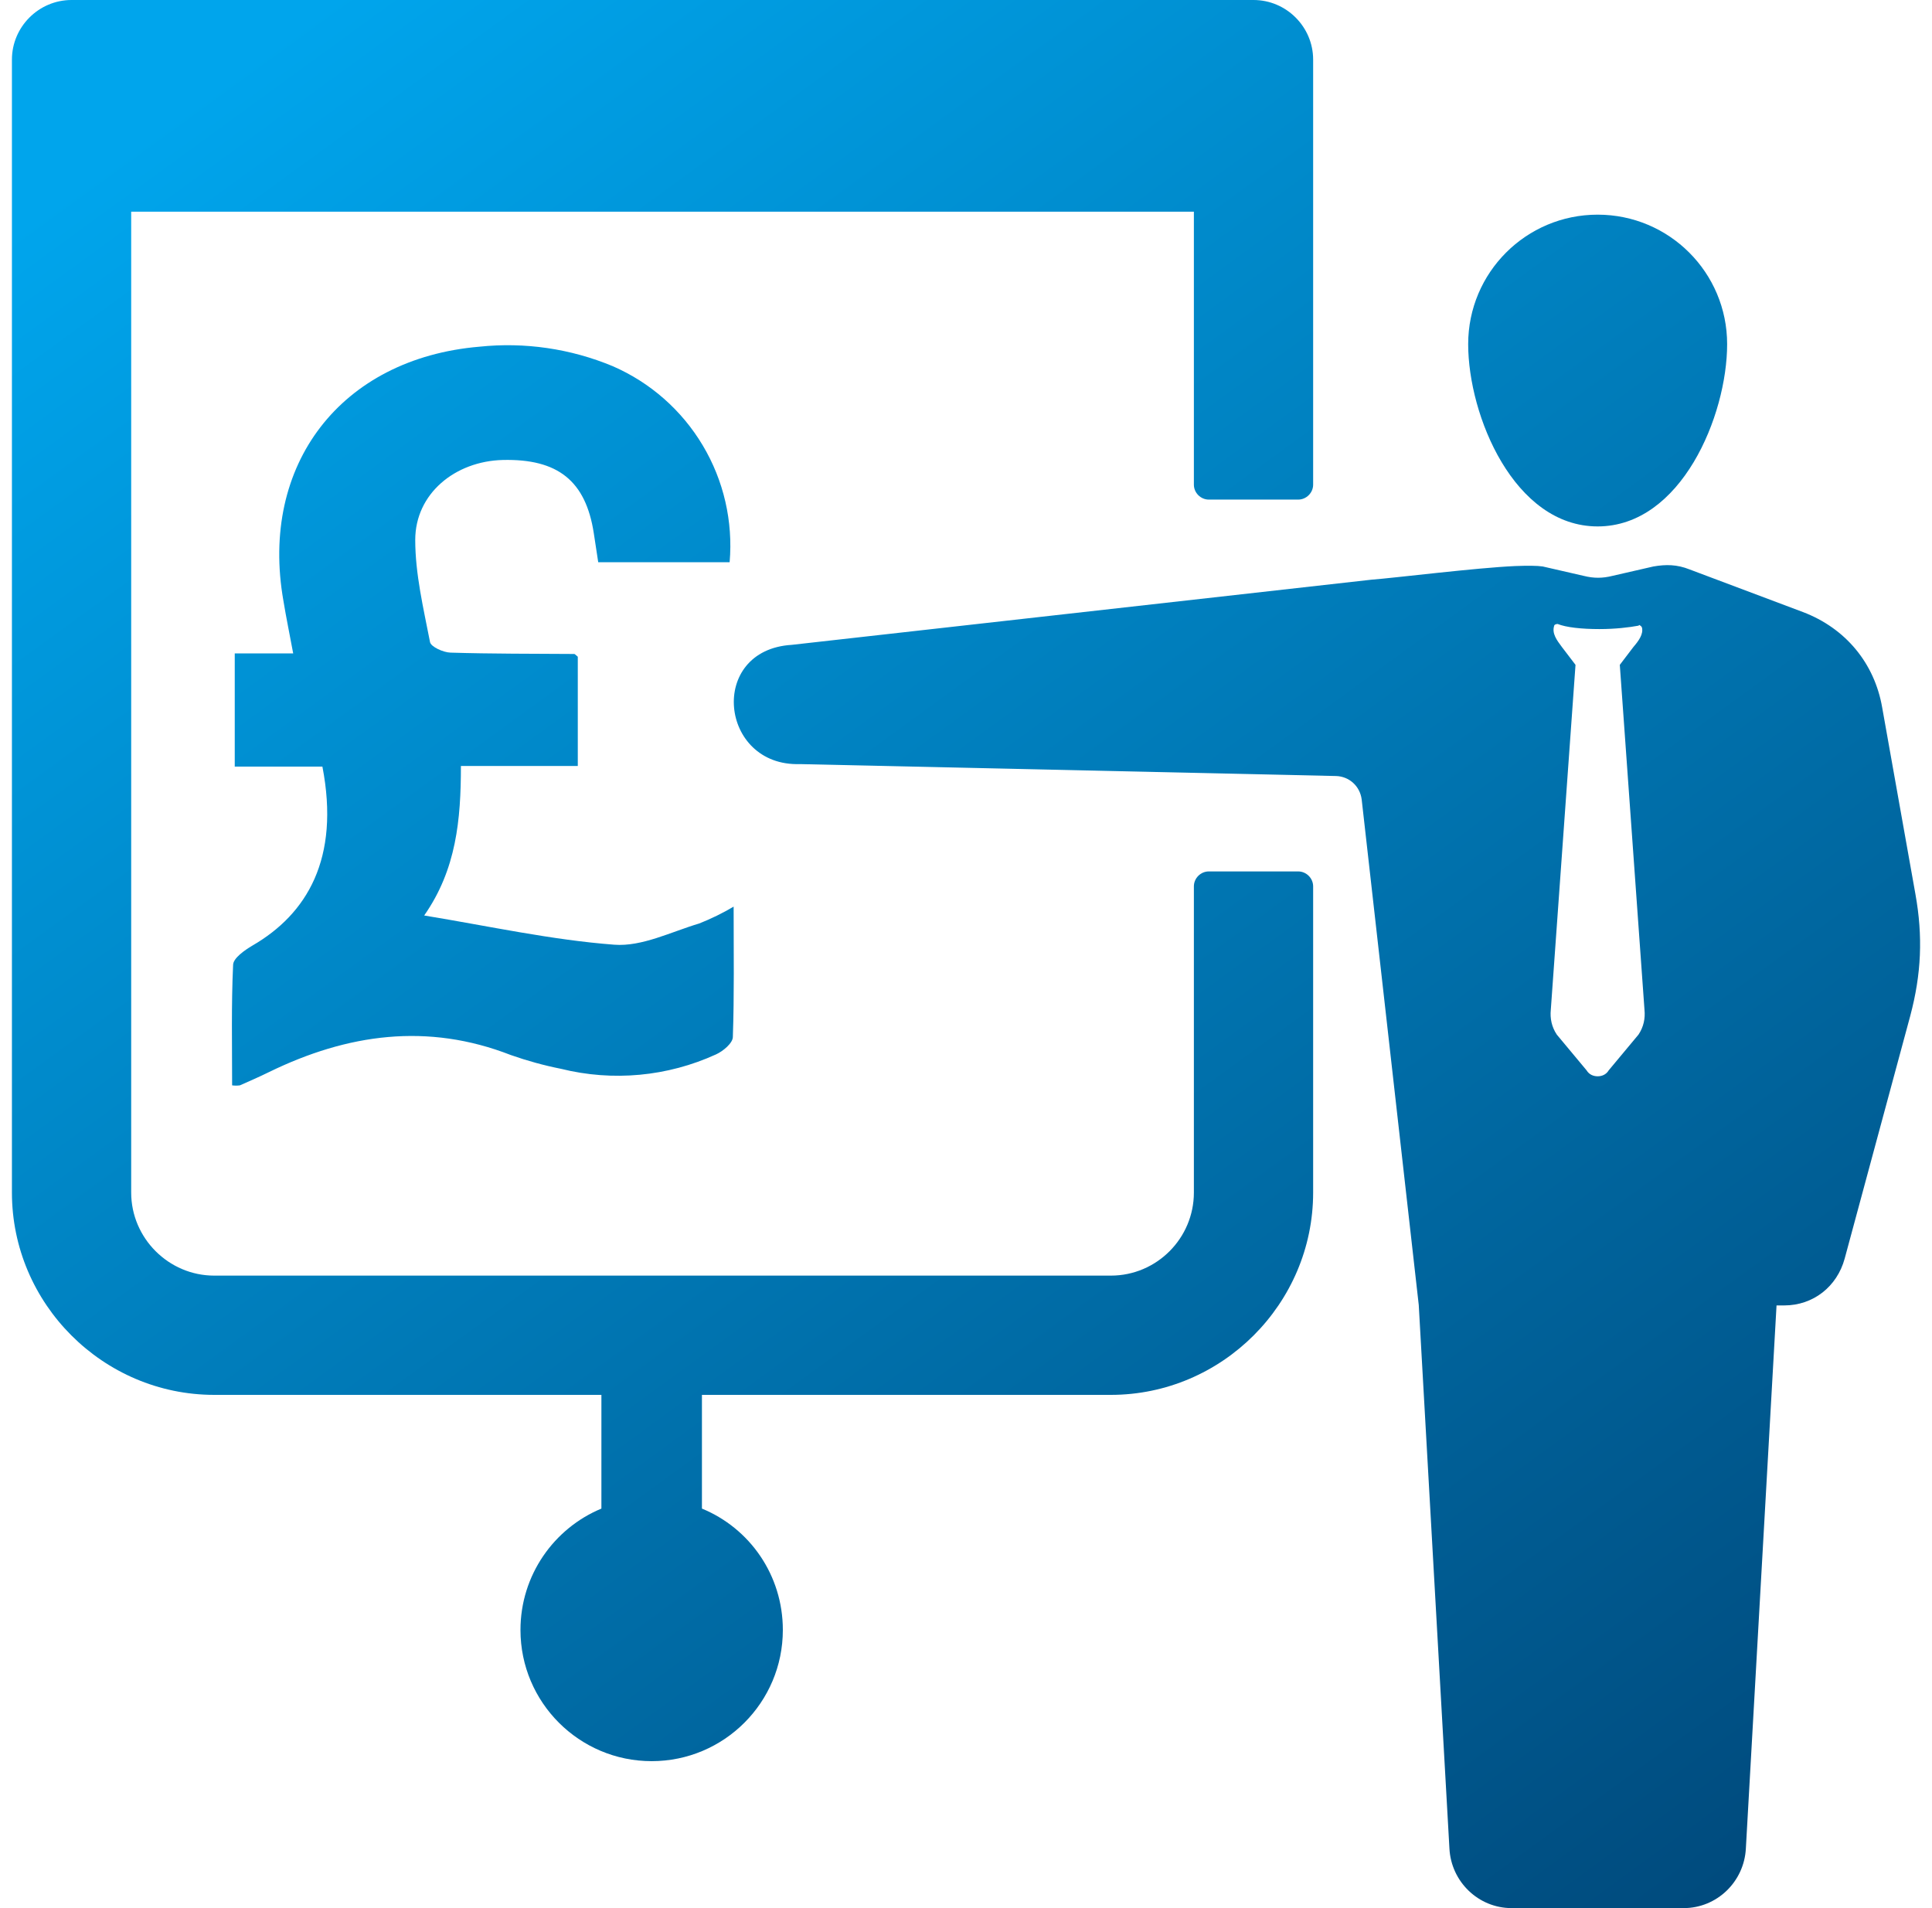
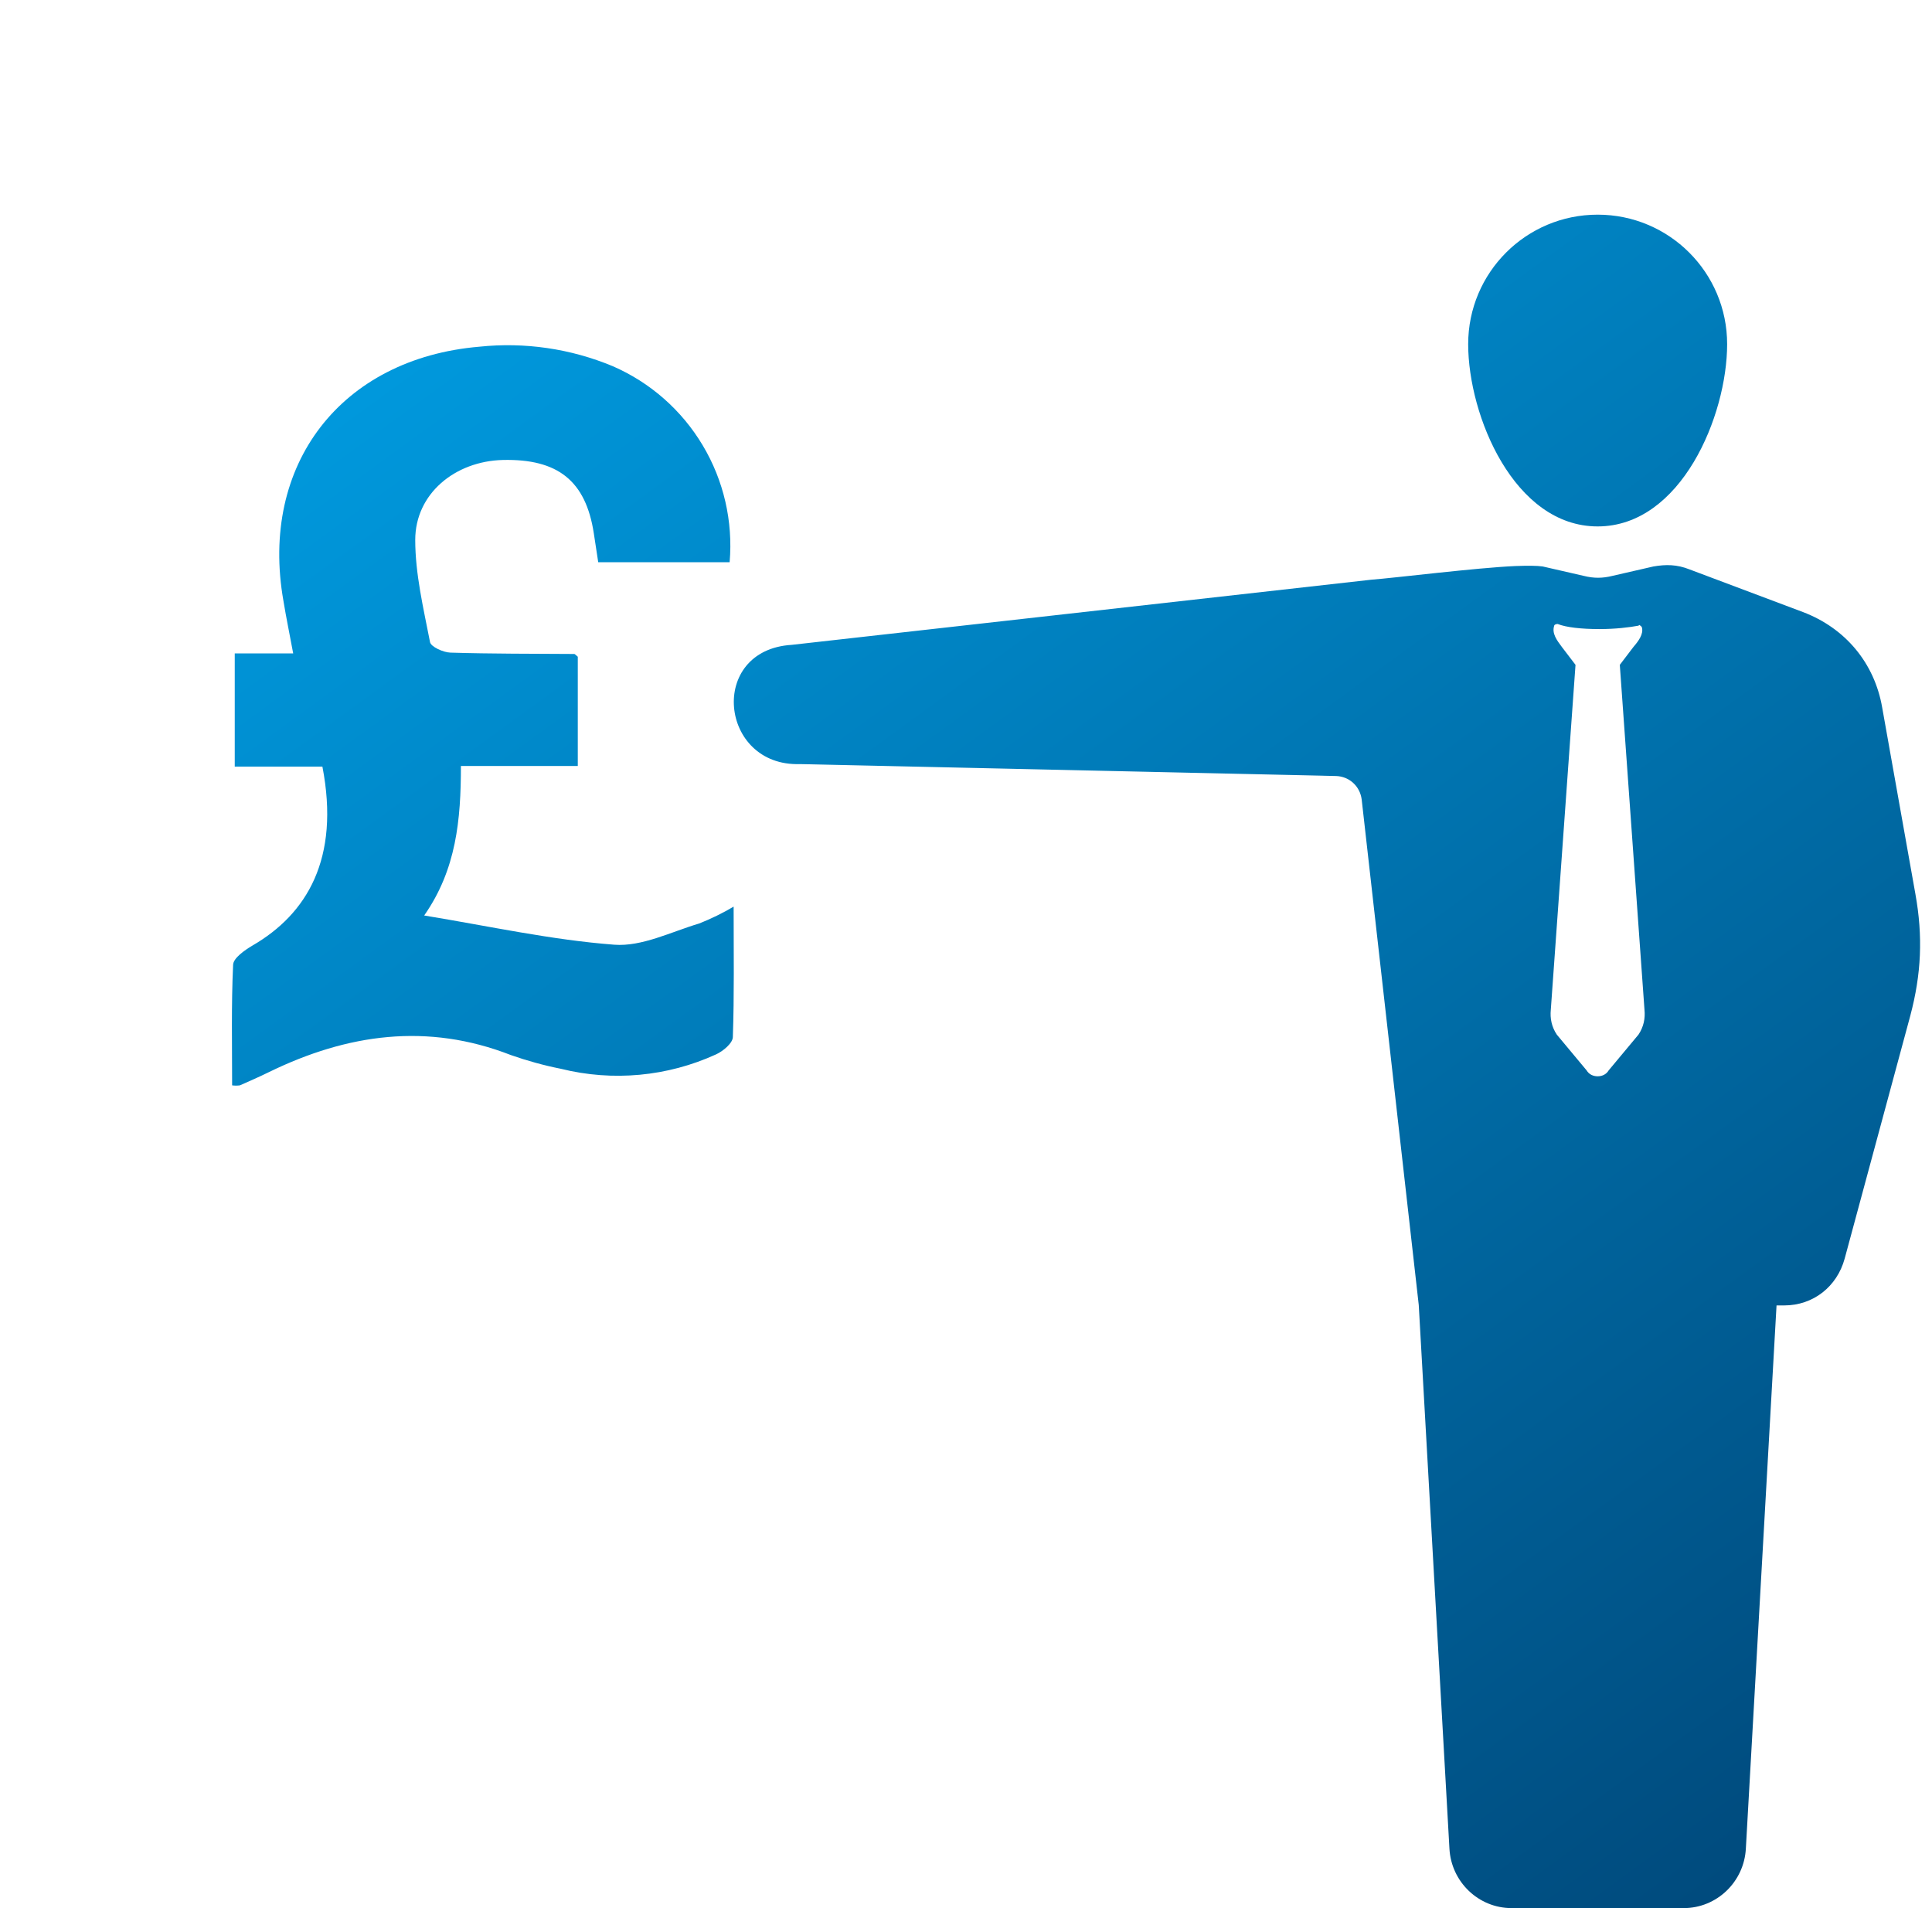
<svg xmlns="http://www.w3.org/2000/svg" width="81" height="80" viewBox="0 0 81 80" fill="none">
  <g id="Icon">
    <g id="Vector">
-       <path fill-rule="evenodd" clip-rule="evenodd" d="M3 0H52.554C53.929 0 55.054 1.125 55.054 2.5V20.321C55.054 20.661 54.768 20.946 54.429 20.946H50.679C50.339 20.946 50.054 20.661 50.054 20.321V8.875H5.5V50C5.5 51.911 7.071 53.482 8.982 53.482H46.571C48.5 53.482 50.054 51.911 50.054 50V37.161C50.054 36.821 50.339 36.536 50.679 36.536H54.429C54.768 36.536 55.054 36.821 55.054 37.161V50C55.054 54.661 51.232 58.482 46.571 58.482H29.429V63.25C31.429 64.071 32.821 66.036 32.821 68.339C32.821 71.375 30.357 73.839 27.321 73.839C24.286 73.839 21.821 71.375 21.821 68.339C21.821 66.036 23.232 64.071 25.214 63.25V58.482H8.982C4.321 58.482 0.5 54.661 0.5 50V2.5C0.5 1.125 1.625 0 3 0Z" fill="url(#paint0_linear_253_7212)" />
      <path fill-rule="evenodd" clip-rule="evenodd" d="M66.982 9C69.982 9 72.411 11.429 72.411 14.429C72.411 17.429 70.482 22.071 66.982 22.071C63.482 22.071 61.554 17.429 61.554 14.429C61.554 11.429 63.982 9 66.982 9ZM70.839 23.875L75.589 25.661C77.375 26.339 78.589 27.804 78.911 29.661L80.304 37.482C80.625 39.268 80.554 40.839 80.089 42.589L77.339 52.768C77.018 53.946 76.018 54.732 74.804 54.732H74.482L73.196 77.5C73.125 78.893 71.982 80 70.589 80H63.375C61.982 80 60.839 78.893 60.768 77.5L59.482 54.714L57.089 33.518C57.018 32.964 56.571 32.554 56.018 32.536L33.536 32.036C30.161 32.143 29.661 27.25 33.196 27.036L57.5 24.304C58.464 24.232 61.893 23.804 63.536 23.732C64.036 23.714 64.446 23.714 64.679 23.75L66.393 24.143C66.821 24.25 67.179 24.25 67.607 24.143L69.321 23.75C69.839 23.661 70.304 23.661 70.839 23.875ZM68.696 26.232C68.304 26.304 67.732 26.375 67.054 26.375C66.304 26.375 65.661 26.304 65.304 26.161C65.232 26.161 65.161 26.196 65.161 26.232C65.054 26.554 65.268 26.839 65.482 27.125L66.054 27.875L65.018 42.339C64.982 42.696 65.054 43.054 65.268 43.375L66.518 44.875C66.625 45.054 66.804 45.125 66.982 45.125C67.161 45.125 67.339 45.054 67.446 44.875L68.696 43.375C68.911 43.054 68.982 42.696 68.946 42.339L67.911 27.875L68.482 27.125C68.696 26.875 68.911 26.589 68.839 26.304C68.804 26.268 68.804 26.232 68.768 26.232C68.732 26.196 68.732 26.196 68.696 26.232Z" fill="url(#paint1_linear_253_7212)" />
      <path d="M30.725 43.475C30.725 43.733 30.316 44.072 30.022 44.206C27.985 45.138 25.692 45.351 23.517 44.811C22.805 44.669 22.104 44.476 21.419 44.235C17.923 42.871 14.566 43.345 11.283 44.946C10.875 45.146 10.467 45.325 10.058 45.505C9.95 45.52 9.84 45.52 9.732 45.505C9.732 43.823 9.695 42.136 9.773 40.458C9.773 40.176 10.25 39.841 10.589 39.641C12.864 38.322 14.264 36.003 13.517 32.14H9.842V27.395H12.292C12.141 26.578 11.998 25.896 11.884 25.198C10.871 19.481 14.297 15.03 20.096 14.536C21.999 14.336 23.923 14.617 25.69 15.353C27.264 16.037 28.584 17.199 29.463 18.674C30.343 20.148 30.737 21.862 30.59 23.573H25.081C25.016 23.144 24.959 22.756 24.894 22.348C24.555 20.163 23.391 19.232 21.084 19.285C19.079 19.334 17.409 20.698 17.409 22.638C17.409 24.063 17.752 25.496 18.029 26.921C18.07 27.121 18.585 27.354 18.887 27.362C20.614 27.415 22.346 27.407 24.077 27.419C24.105 27.419 24.13 27.46 24.224 27.534V32.115H19.324C19.324 34.369 19.132 36.456 17.784 38.383C20.52 38.833 23.121 39.408 25.751 39.608C26.911 39.698 28.136 39.069 29.316 38.718C29.814 38.521 30.296 38.285 30.758 38.012C30.758 39.972 30.786 41.724 30.725 43.475Z" fill="url(#paint2_linear_253_7212)" />
    </g>
  </g>
  <defs>
    <linearGradient id="paint0_linear_253_7212" x1="13.834" y1="-1.66593e-06" x2="102.482" y2="121.794" gradientUnits="userSpaceOnUse">
      <stop stop-color="#00A5EC" />
      <stop offset="1" stop-color="#001B43" />
    </linearGradient>
    <linearGradient id="paint1_linear_253_7212" x1="13.834" y1="-1.66593e-06" x2="102.482" y2="121.794" gradientUnits="userSpaceOnUse">
      <stop stop-color="#00A5EC" />
      <stop offset="1" stop-color="#001B43" />
    </linearGradient>
    <linearGradient id="paint2_linear_253_7212" x1="13.834" y1="-1.66593e-06" x2="102.482" y2="121.794" gradientUnits="userSpaceOnUse">
      <stop stop-color="#00A5EC" />
      <stop offset="1" stop-color="#001B43" />
    </linearGradient>
  </defs>
</svg>